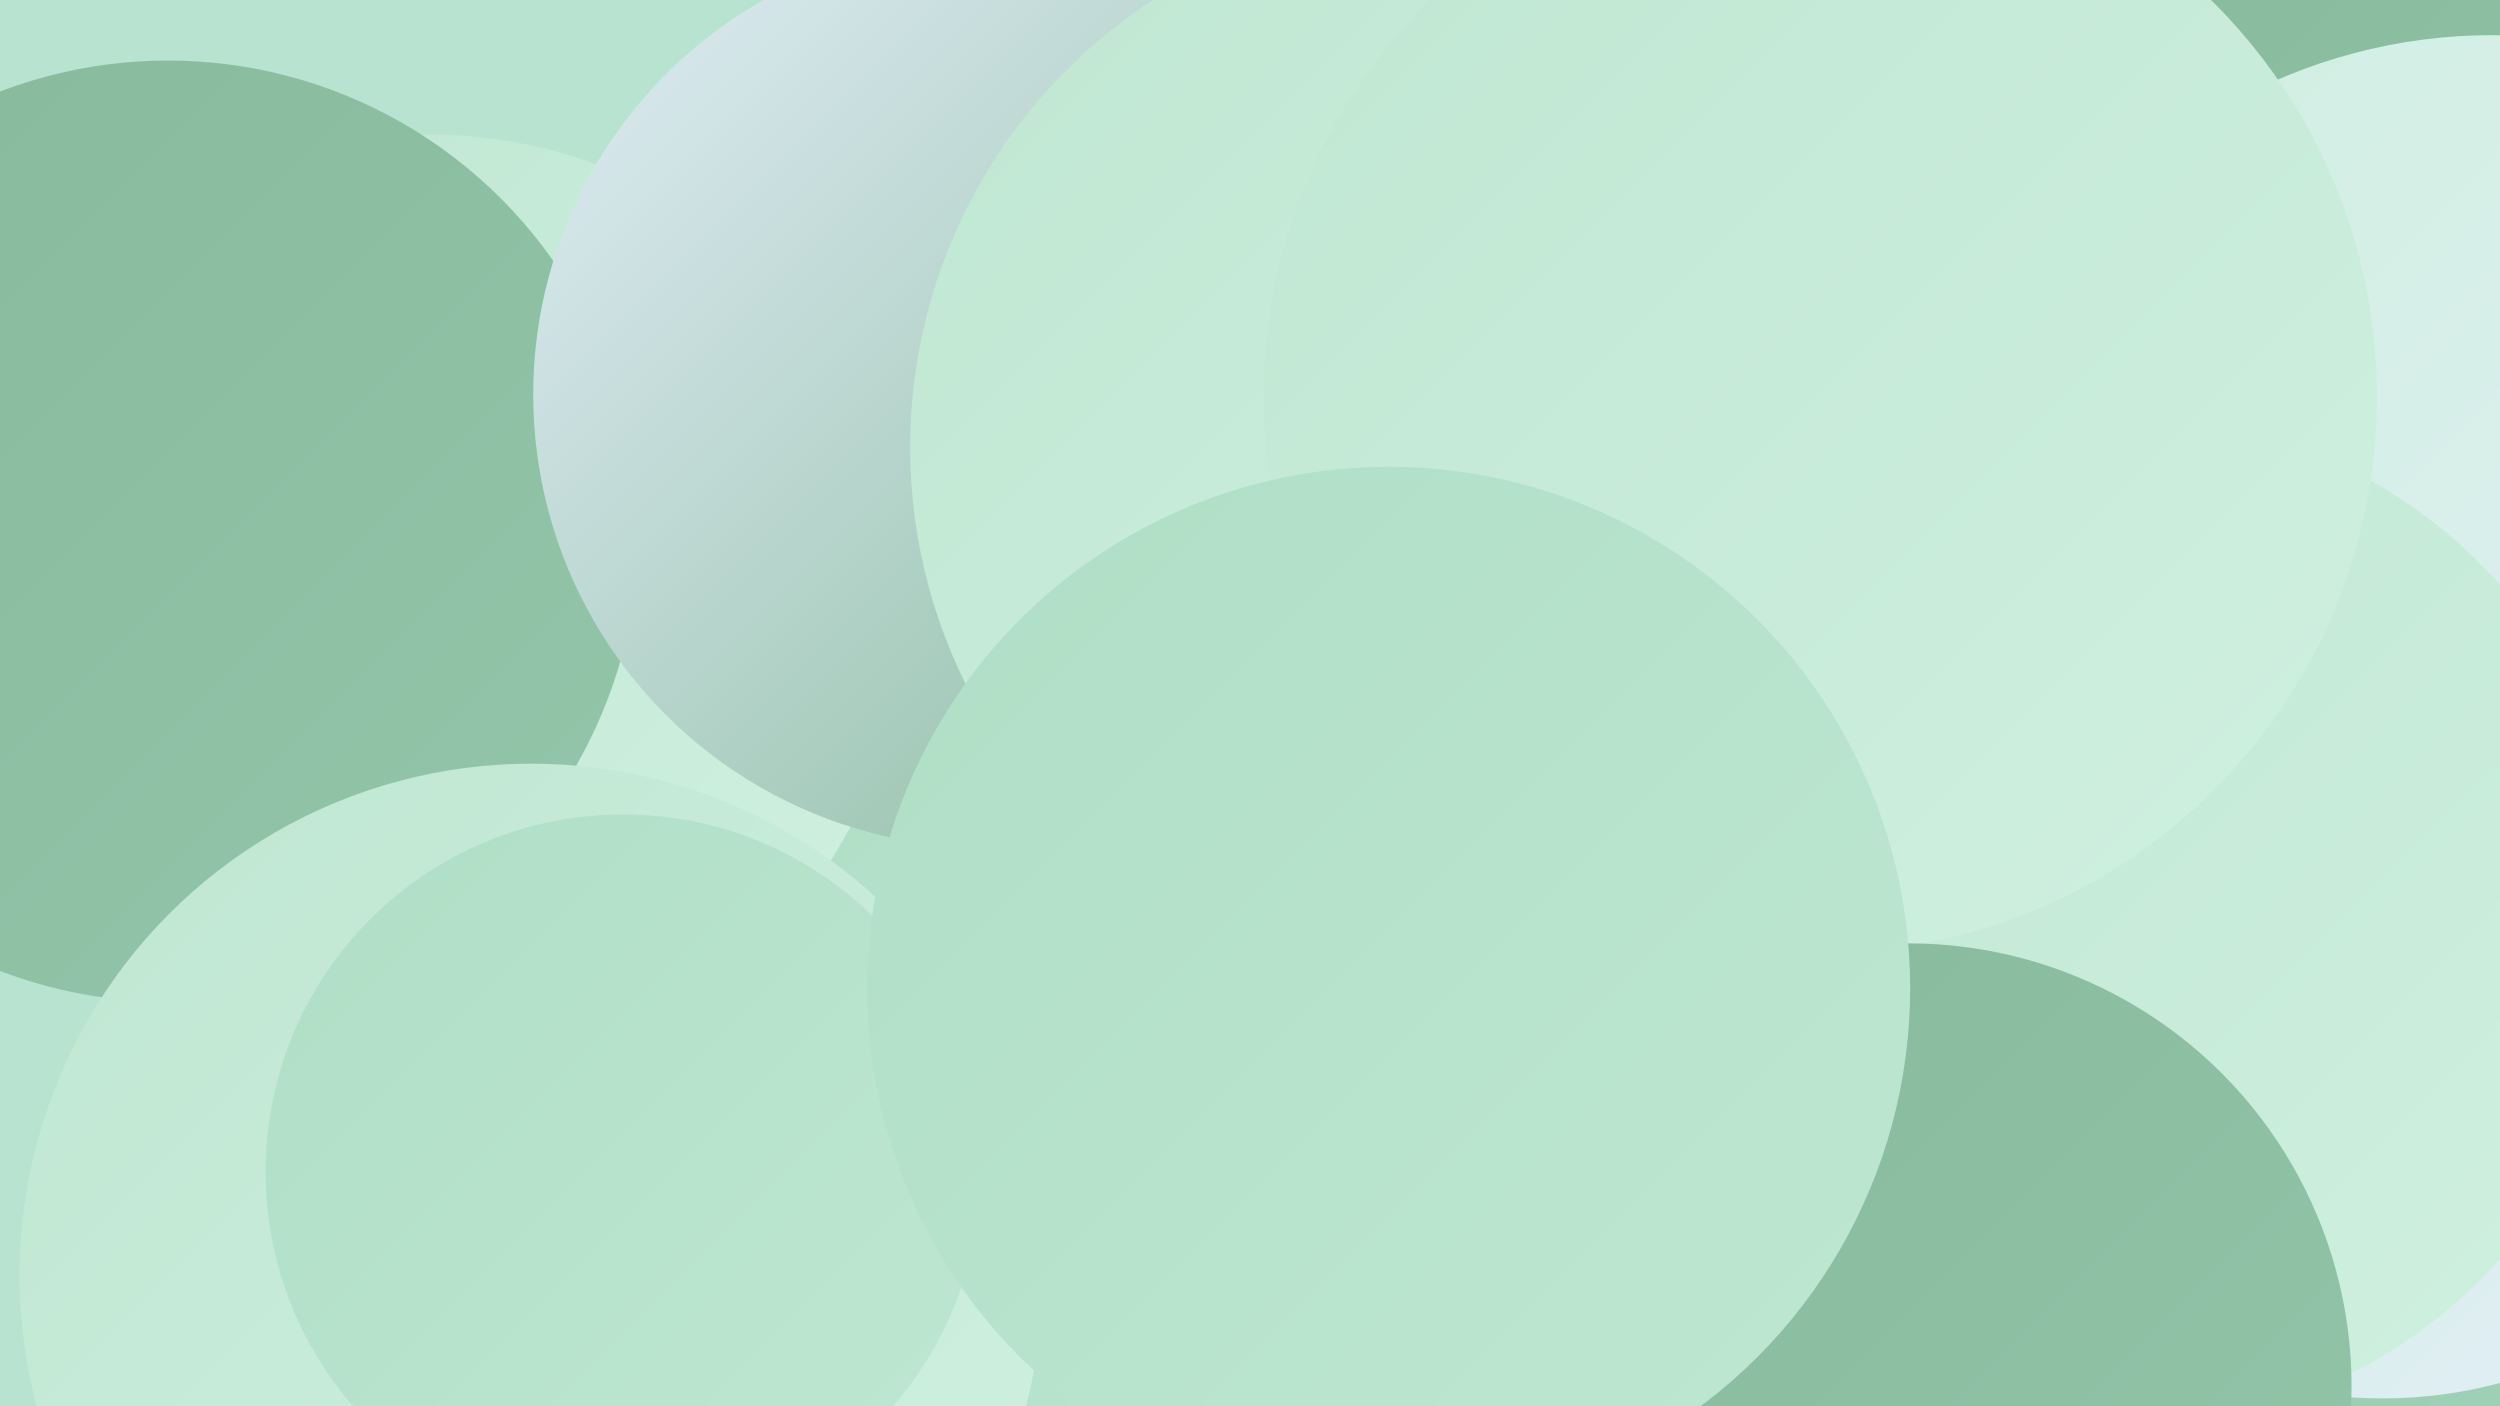
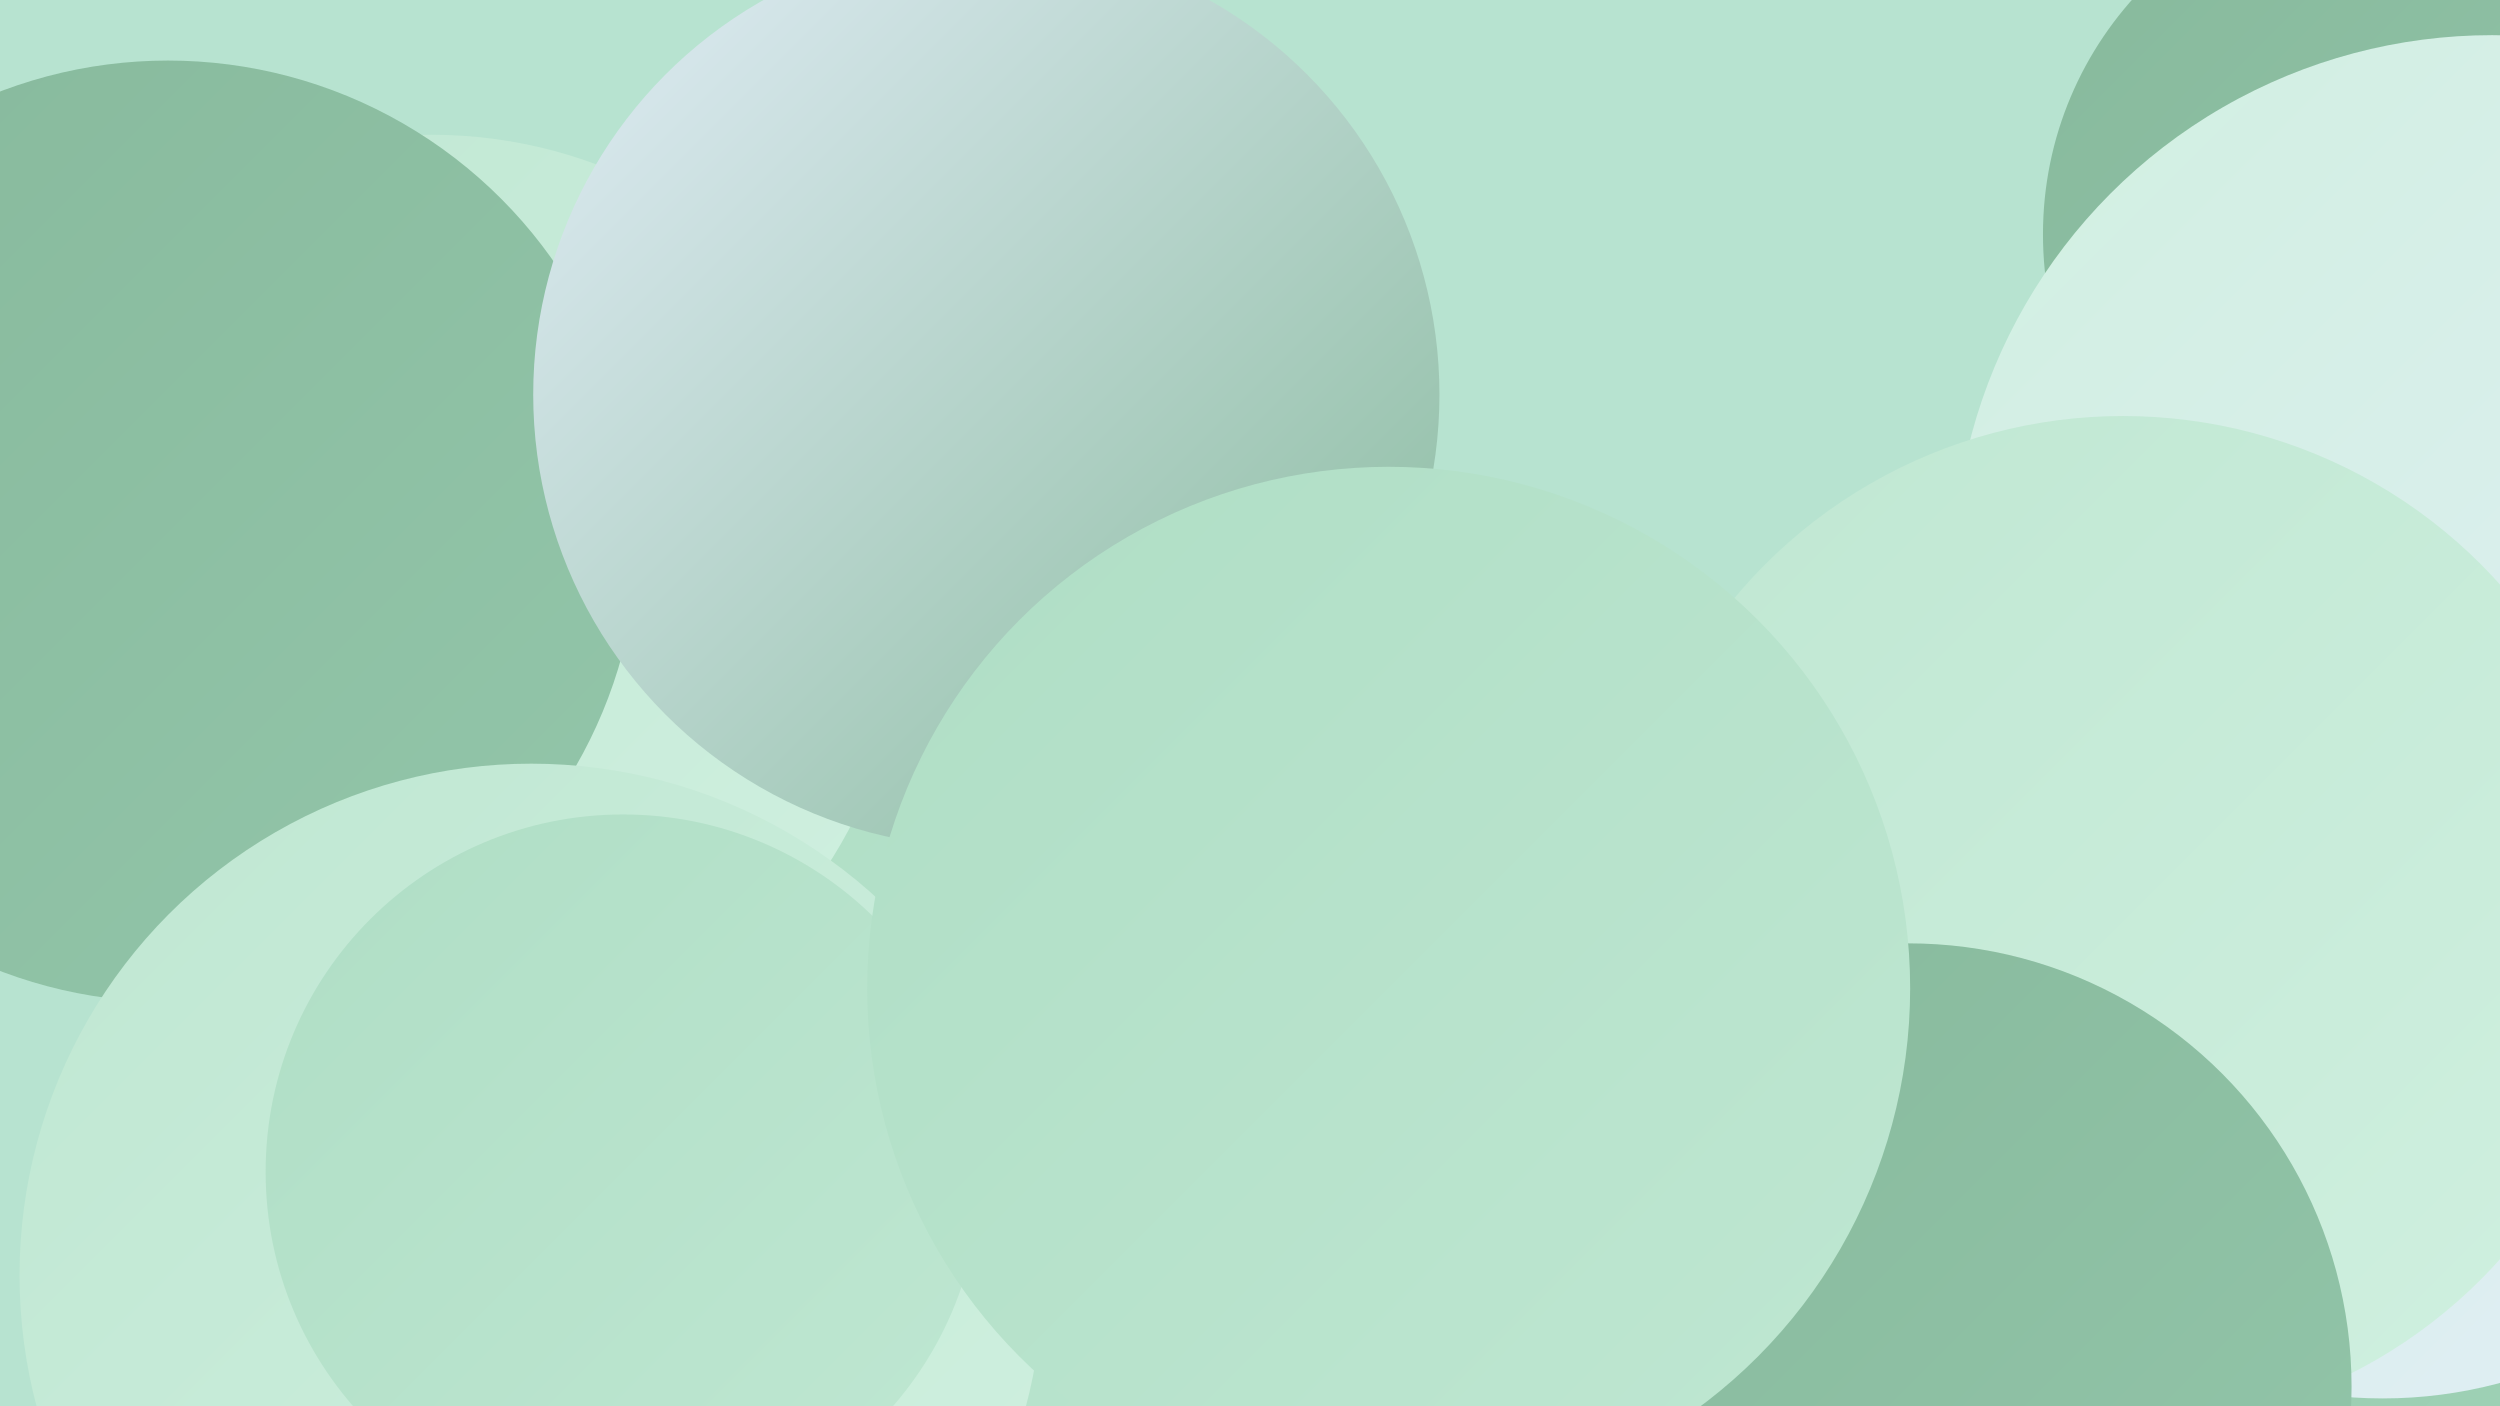
<svg xmlns="http://www.w3.org/2000/svg" width="1280" height="720">
  <defs>
    <linearGradient id="grad0" x1="0%" y1="0%" x2="100%" y2="100%">
      <stop offset="0%" style="stop-color:#87b99c;stop-opacity:1" />
      <stop offset="100%" style="stop-color:#93c6aa;stop-opacity:1" />
    </linearGradient>
    <linearGradient id="grad1" x1="0%" y1="0%" x2="100%" y2="100%">
      <stop offset="0%" style="stop-color:#93c6aa;stop-opacity:1" />
      <stop offset="100%" style="stop-color:#a0d3b7;stop-opacity:1" />
    </linearGradient>
    <linearGradient id="grad2" x1="0%" y1="0%" x2="100%" y2="100%">
      <stop offset="0%" style="stop-color:#a0d3b7;stop-opacity:1" />
      <stop offset="100%" style="stop-color:#afdec5;stop-opacity:1" />
    </linearGradient>
    <linearGradient id="grad3" x1="0%" y1="0%" x2="100%" y2="100%">
      <stop offset="0%" style="stop-color:#afdec5;stop-opacity:1" />
      <stop offset="100%" style="stop-color:#bfe7d2;stop-opacity:1" />
    </linearGradient>
    <linearGradient id="grad4" x1="0%" y1="0%" x2="100%" y2="100%">
      <stop offset="0%" style="stop-color:#bfe7d2;stop-opacity:1" />
      <stop offset="100%" style="stop-color:#d0f0e0;stop-opacity:1" />
    </linearGradient>
    <linearGradient id="grad5" x1="0%" y1="0%" x2="100%" y2="100%">
      <stop offset="0%" style="stop-color:#d0f0e0;stop-opacity:1" />
      <stop offset="100%" style="stop-color:#e2edf7;stop-opacity:1" />
    </linearGradient>
    <linearGradient id="grad6" x1="0%" y1="0%" x2="100%" y2="100%">
      <stop offset="0%" style="stop-color:#e2edf7;stop-opacity:1" />
      <stop offset="100%" style="stop-color:#87b99c;stop-opacity:1" />
    </linearGradient>
  </defs>
  <rect width="1280" height="720" fill="#b7e3d0" />
  <circle cx="1271" cy="618" r="209" fill="url(#grad5)" />
  <circle cx="1159" cy="549" r="275" fill="url(#grad1)" />
  <circle cx="395" cy="699" r="242" fill="url(#grad4)" />
-   <circle cx="1140" cy="16" r="233" fill="url(#grad6)" />
  <circle cx="1227" cy="120" r="181" fill="url(#grad0)" />
  <circle cx="850" cy="558" r="182" fill="url(#grad2)" />
  <circle cx="691" cy="538" r="283" fill="url(#grad3)" />
  <circle cx="221" cy="311" r="242" fill="url(#grad4)" />
  <circle cx="86" cy="272" r="241" fill="url(#grad0)" />
  <circle cx="505" cy="202" r="232" fill="url(#grad6)" />
  <circle cx="1220" cy="485" r="231" fill="url(#grad5)" />
  <circle cx="272" cy="653" r="262" fill="url(#grad4)" />
  <circle cx="1276" cy="294" r="276" fill="url(#grad5)" />
  <circle cx="971" cy="676" r="183" fill="url(#grad0)" />
-   <circle cx="739" cy="229" r="273" fill="url(#grad4)" />
  <circle cx="319" cy="600" r="183" fill="url(#grad3)" />
  <circle cx="1087" cy="472" r="259" fill="url(#grad4)" />
-   <circle cx="932" cy="203" r="285" fill="url(#grad4)" />
  <circle cx="977" cy="710" r="227" fill="url(#grad0)" />
  <circle cx="711" cy="506" r="267" fill="url(#grad3)" />
</svg>